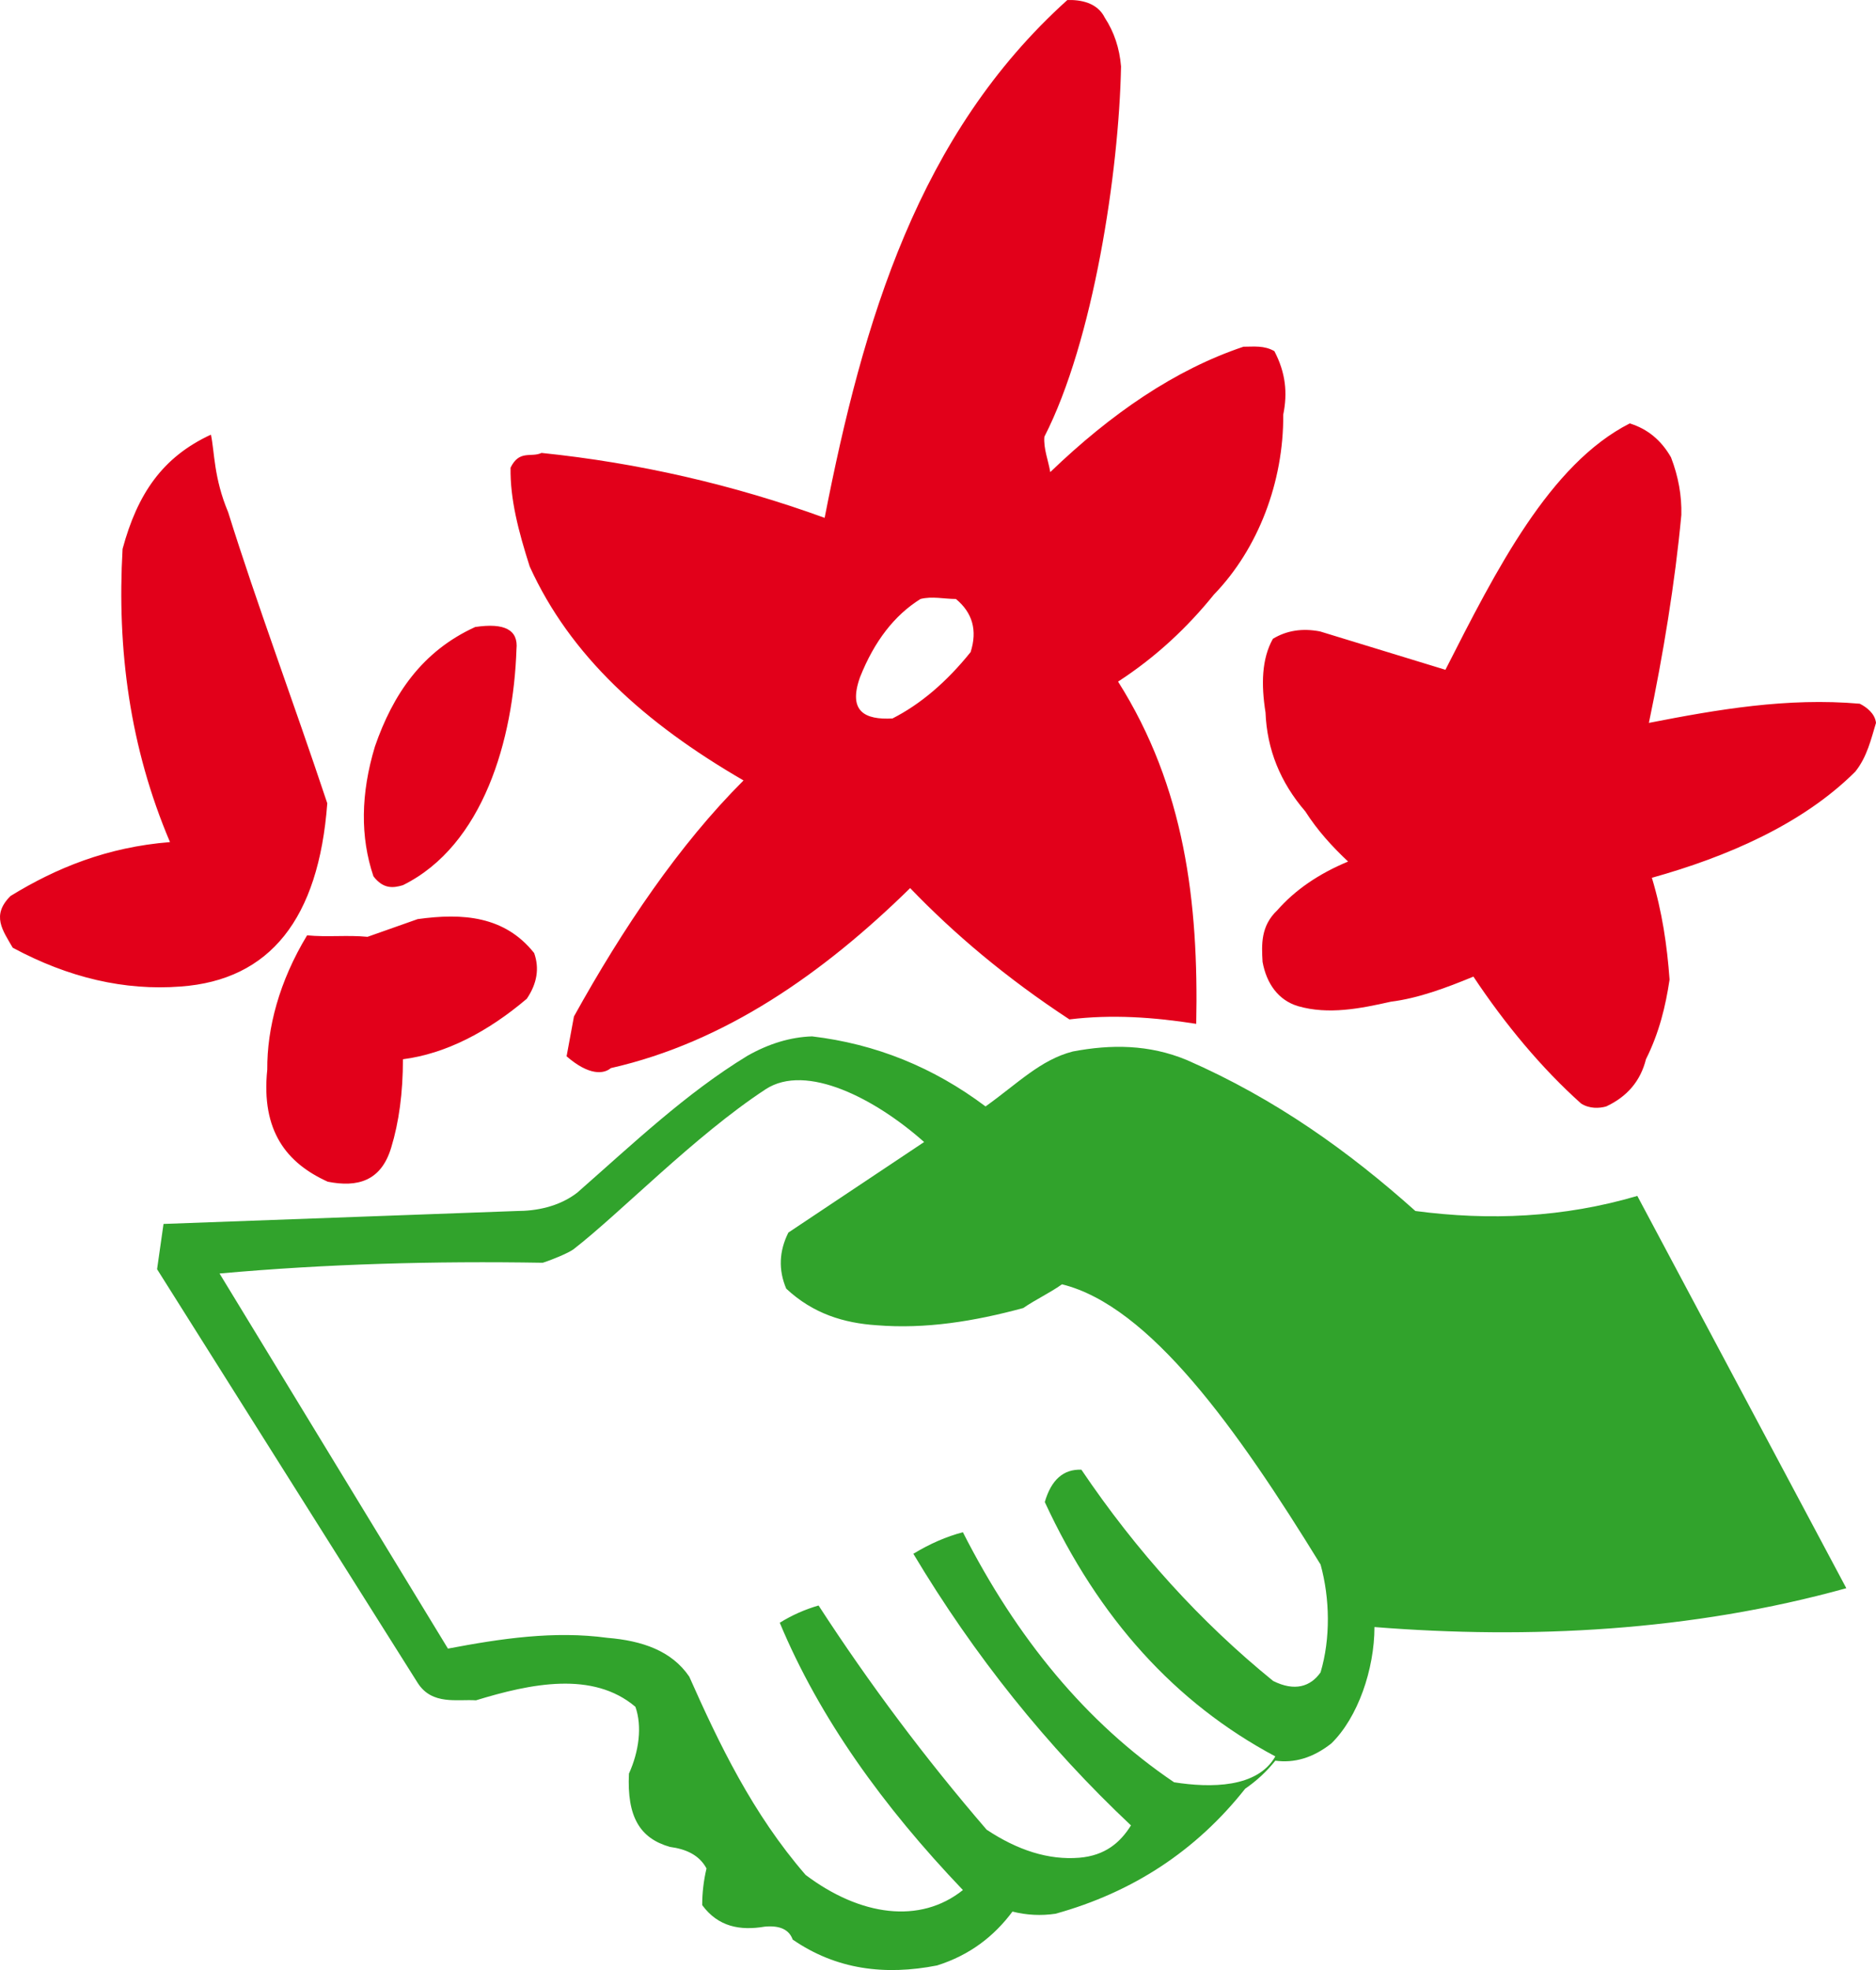
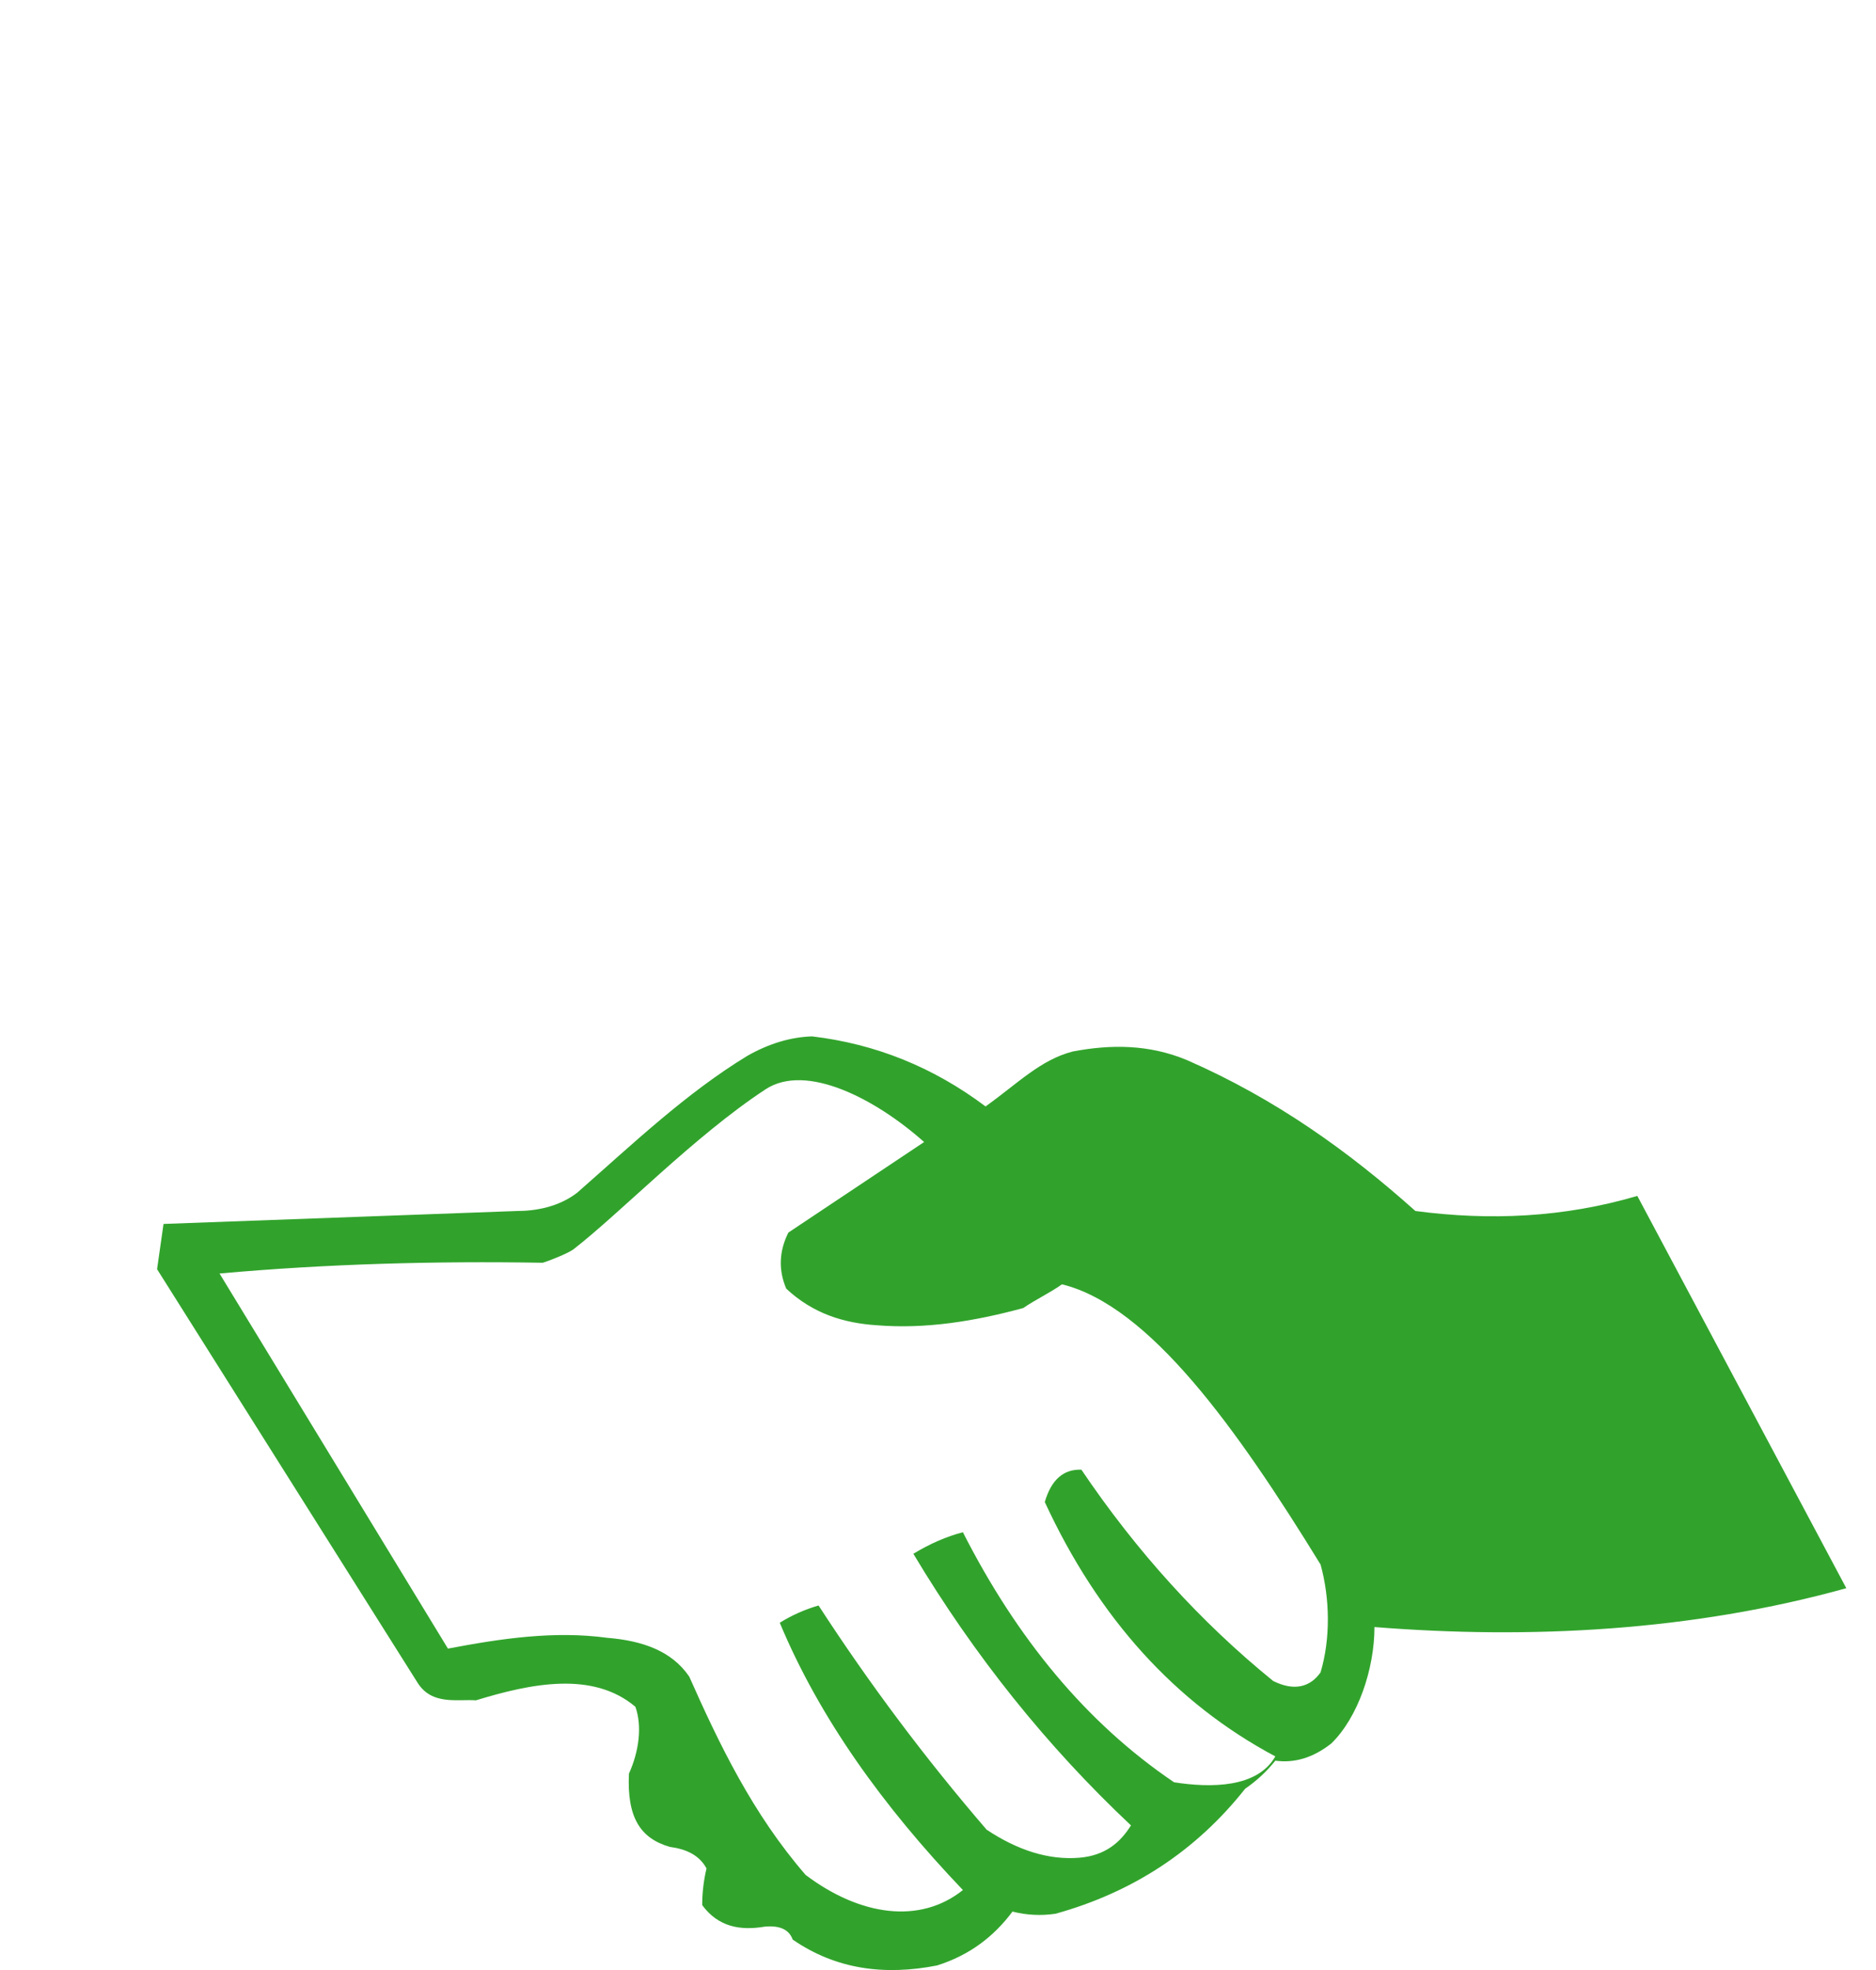
<svg xmlns="http://www.w3.org/2000/svg" width="1462.969" height="1535.578" viewBox="0 0 1462.969 1535.578">
  <g fill="none" fill-rule="evenodd">
-     <path fill="#E2001A" d="M1127.189,522.078 C1166.709,444.388 1208.409,361.798 1270.919,330.038 C1284.719,334.258 1295.449,343.078 1303.11,356.488 C1308.86,371.438 1311.54,386.388 1311.169,401.328 C1306.199,454.618 1296.979,510.208 1285.86,563.468 C1339.439,553.008 1393.659,543.608 1450.3,548.518 C1455.659,551.208 1462.179,556.178 1462.969,563.468 C1459.11,576.108 1456.05,589.908 1446.86,601.418 C1405.61,642.588 1346.209,668.028 1288.189,684.198 C1296.209,710.648 1300.07,737.108 1301.989,763.548 C1298.899,784.248 1293.929,804.938 1283.57,825.638 C1279.37,842.508 1268.999,854.768 1252.53,862.448 C1247.159,863.958 1239.479,864.338 1232.969,860.138 C1202.199,832.628 1173.649,798.298 1149.02,761.238 C1127.57,770.058 1106.1,778.098 1084.63,780.788 C1060.86,786.138 1035.959,791.118 1012.179,784.238 C996.85,779.628 987.649,766.598 984.59,749.738 C983.819,736.308 983.069,721.758 996.09,709.488 C1009.889,693.768 1028.28,681.108 1051.29,671.538 C1038.83,659.838 1027.33,647.208 1017.939,632.468 C998.399,609.828 988.039,584.148 986.899,555.408 C983.449,533.558 983.84,513.638 992.639,497.928 C1003.38,491.418 1015.639,489.508 1029.429,492.178 L1127.189,522.078 Z M643.08,403.638 C673.09,249.898 716.25,104.608 832.34,0.028 C842.62,-0.292 855.75,1.968 861.569,13.828 C868.85,24.958 873.049,37.608 874.22,51.778 C872.649,133.798 852.639,265.998 814.439,340.408 C813.649,349.588 817.5,358.788 819.029,367.988 C866.37,322.468 916.199,288.198 969.669,270.258 C977.73,270.258 985.779,269.088 993.809,273.708 C1002.63,290.578 1004.169,306.308 1000.72,323.158 C1001.069,375.658 981.169,427.798 946.669,463.428 C926.069,488.928 901.73,511.918 871.909,531.288 C923.939,613.478 934.789,703.248 932.85,798.048 C899.899,792.858 866.919,790.548 833.98,794.588 C784.439,762.108 743.99,727.808 709.769,692.238 C642.179,758.508 565.419,812.358 476.344,832.548 C470.974,837.138 459.483,838.658 441.844,823.348 L447.589,792.288 C485.642,723.628 529.519,658.558 579.83,608.318 C502.36,563.468 444.58,510.938 413.089,441.588 C404.271,413.988 397.76,389.068 398.149,364.538 C405.048,350.358 414.243,356.878 422.298,353.038 C497.69,360.778 571.84,377.768 643.08,403.638 Z M717.83,466.878 C697.519,479.528 681.799,499.848 670.679,527.838 C661.11,554.658 674.519,561.178 695.99,560.018 C717.84,548.898 738.139,531.638 756.929,508.268 C762.299,491.388 758.449,477.618 745.439,466.878 C736.22,466.878 727.019,464.578 717.83,466.878 Z M370.562,488.728 C328.981,507.698 306.361,541.428 292.38,581.878 C281.264,618.678 280.875,652.398 291.226,683.058 C298.89,693.048 306.568,692.268 314.221,689.958 C376.942,658.958 400.432,576.158 402.765,505.978 C404.296,491.028 393.558,485.278 370.562,488.728 Z M239.476,729.058 C255.183,730.608 270.889,728.688 286.622,730.208 C299.656,725.618 312.687,721.018 325.712,716.408 C360.978,711.518 393.558,713.978 416.553,742.858 C420.767,754.728 418.849,766.618 410.807,778.498 C380.432,804.258 347.658,821.338 314.221,825.648 C314.221,851.718 311.147,874.708 305.026,894.648 C297.166,920.688 278.762,925.688 255.584,921.088 C223.769,906.708 203.446,881.778 208.427,833.698 C208.194,801.368 217.726,764.988 239.476,729.058 Z M164.486,338.798 C167.377,352.248 166.625,372.398 177.935,399.288 C200.333,470.978 228.349,545.458 255.221,626.138 C248.504,716.308 210.424,763.898 140.97,768.948 C97.276,772.308 53.594,762.208 9.912,738.698 C2.195,725.248 -7.04,713.498 8.226,698.378 C43.802,676.538 83.567,660.288 132.566,656.378 C101.206,582.598 91.129,506.138 95.59,427.868 C107.145,385.128 126.561,356.308 164.486,338.798 Z" />
    <path fill="#31A32C" d="M127.522,954.008 L403.089,943.928 C417.654,943.928 435.579,940.848 450.144,929.638 C493.539,891.558 534.99,852.078 582.88,822.938 C599.689,813.418 616.48,808.368 633.289,807.818 C682.86,813.688 727.939,831.898 768.569,862.428 C793.769,844.418 811.399,826.078 836.6,819.588 C866.289,813.958 895.98,813.958 925.669,826.308 C995.11,856.688 1052.249,897.878 1103.77,943.918 C1161.449,951.548 1219.139,949.158 1276.84,932.168 L1439.82,1237.944 C1318.83,1271.535 1192.53,1277.813 1071.85,1268.215 C1071.85,1300.964 1058.959,1338.758 1038.229,1358.926 C1023.669,1370.43 1009.1,1374.347 994.539,1372.375 C987.83,1380.777 979.909,1388.138 971.039,1394.216 C932.929,1442.399 883.649,1474.875 823.159,1491.671 C811.96,1493.357 800.539,1492.788 789.559,1489.998 C775.21,1509.245 756.309,1523.94 730.75,1531.994 C690.059,1539.971 652.12,1535.211 618.169,1511.826 C615.37,1503.992 608.08,1500.633 596.33,1501.749 C577.139,1504.991 560.049,1501.904 547.6,1484.953 C547.6,1475.433 548.71,1465.9 550.96,1456.38 C545.21,1445.745 534.85,1441.258 522.399,1439.585 C498.94,1432.866 488.87,1416.057 490.469,1382.466 C498.349,1365.112 500.87,1345.502 495.51,1330.379 C462.349,1302.261 413.894,1312.221 371.171,1325.334 C356.594,1324.348 336.995,1329.29 325.803,1311.884 L122.49,989.288 L127.522,954.008 Z M171.203,992.648 C255.221,985.098 339.226,982.868 423.245,984.268 C429.353,982.388 443.271,976.768 447.252,973.738 C483.49,945.748 541.439,885.528 596.98,849.088 C628.75,828.218 682.96,856.628 720.659,890.168 C685.36,913.698 650.09,937.238 614.799,960.738 C607.51,975.308 606.96,989.868 613.12,1004.438 C634.12,1024.048 658.21,1031.308 683.689,1032.978 C721.779,1036.068 759.86,1029.918 797.97,1019.558 C807.97,1012.698 818.059,1008.188 828.189,1001.068 C896.49,1017.938 964.63,1113.434 1029.83,1219.501 C1037.12,1245.816 1037.679,1277.177 1029.83,1303.532 C1021.99,1314.699 1009.659,1318.629 992.86,1310.25 C936.299,1264.324 886.449,1209.436 843.309,1145.573 C829.33,1145.015 819.809,1153.42 814.76,1170.773 C856.76,1261.51 916.689,1327.604 994.539,1369.042 C980.559,1393.685 944.12,1393.685 915.58,1389.21 C846.799,1342.726 792.769,1276.632 750.899,1194.313 C738.019,1197.685 725.139,1203.275 712.26,1211.109 C759.88,1290.653 816.439,1361.221 881.97,1422.828 C873.569,1436.251 861.809,1446.355 841.649,1448.028 C817.569,1449.973 793.47,1442.127 769.409,1426.161 C721.819,1370.947 678.029,1312.566 638.35,1251.419 C627.689,1254.485 617.51,1259.011 608.09,1264.869 C639.049,1339.069 688.61,1407.964 750.909,1473.215 C717.48,1499.946 670.899,1493.526 628.26,1461.439 C586.939,1413.814 560.71,1359.12 537.51,1306.865 C523.789,1286.697 500.82,1278.85 473.659,1276.619 C432.207,1270.991 390.769,1277.151 349.317,1285.024 L171.203,992.648 Z" />
  </g>
</svg>